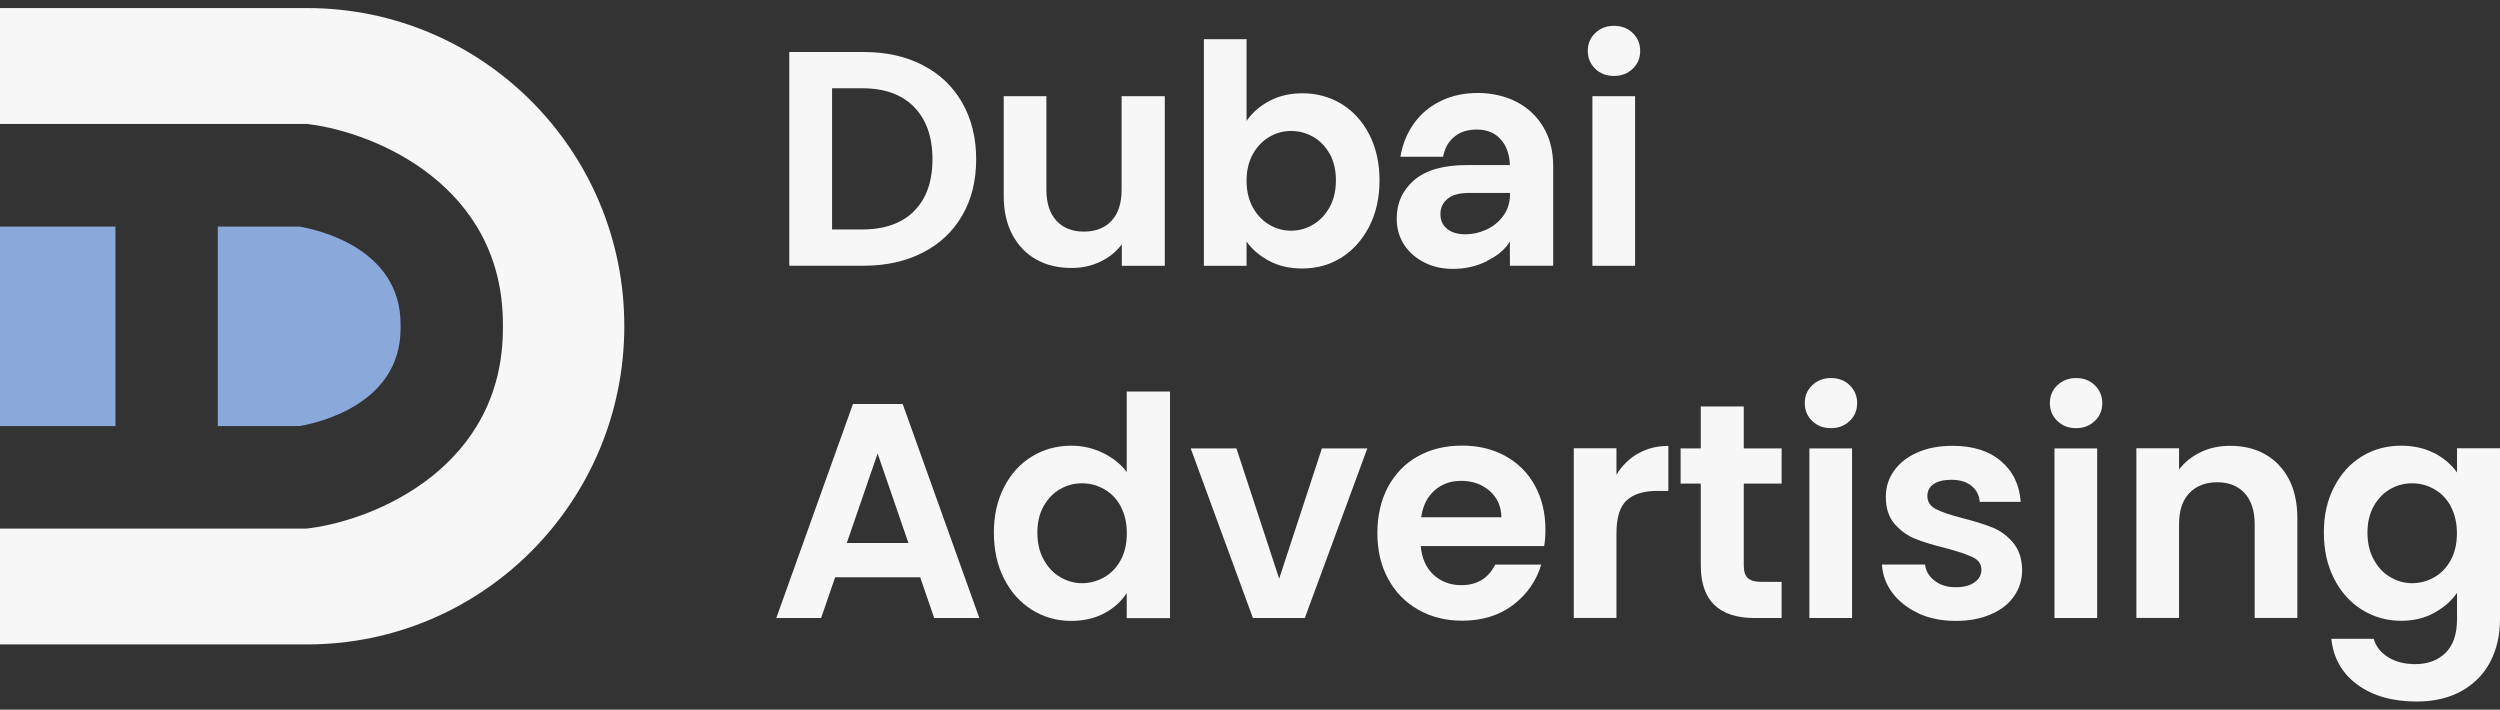
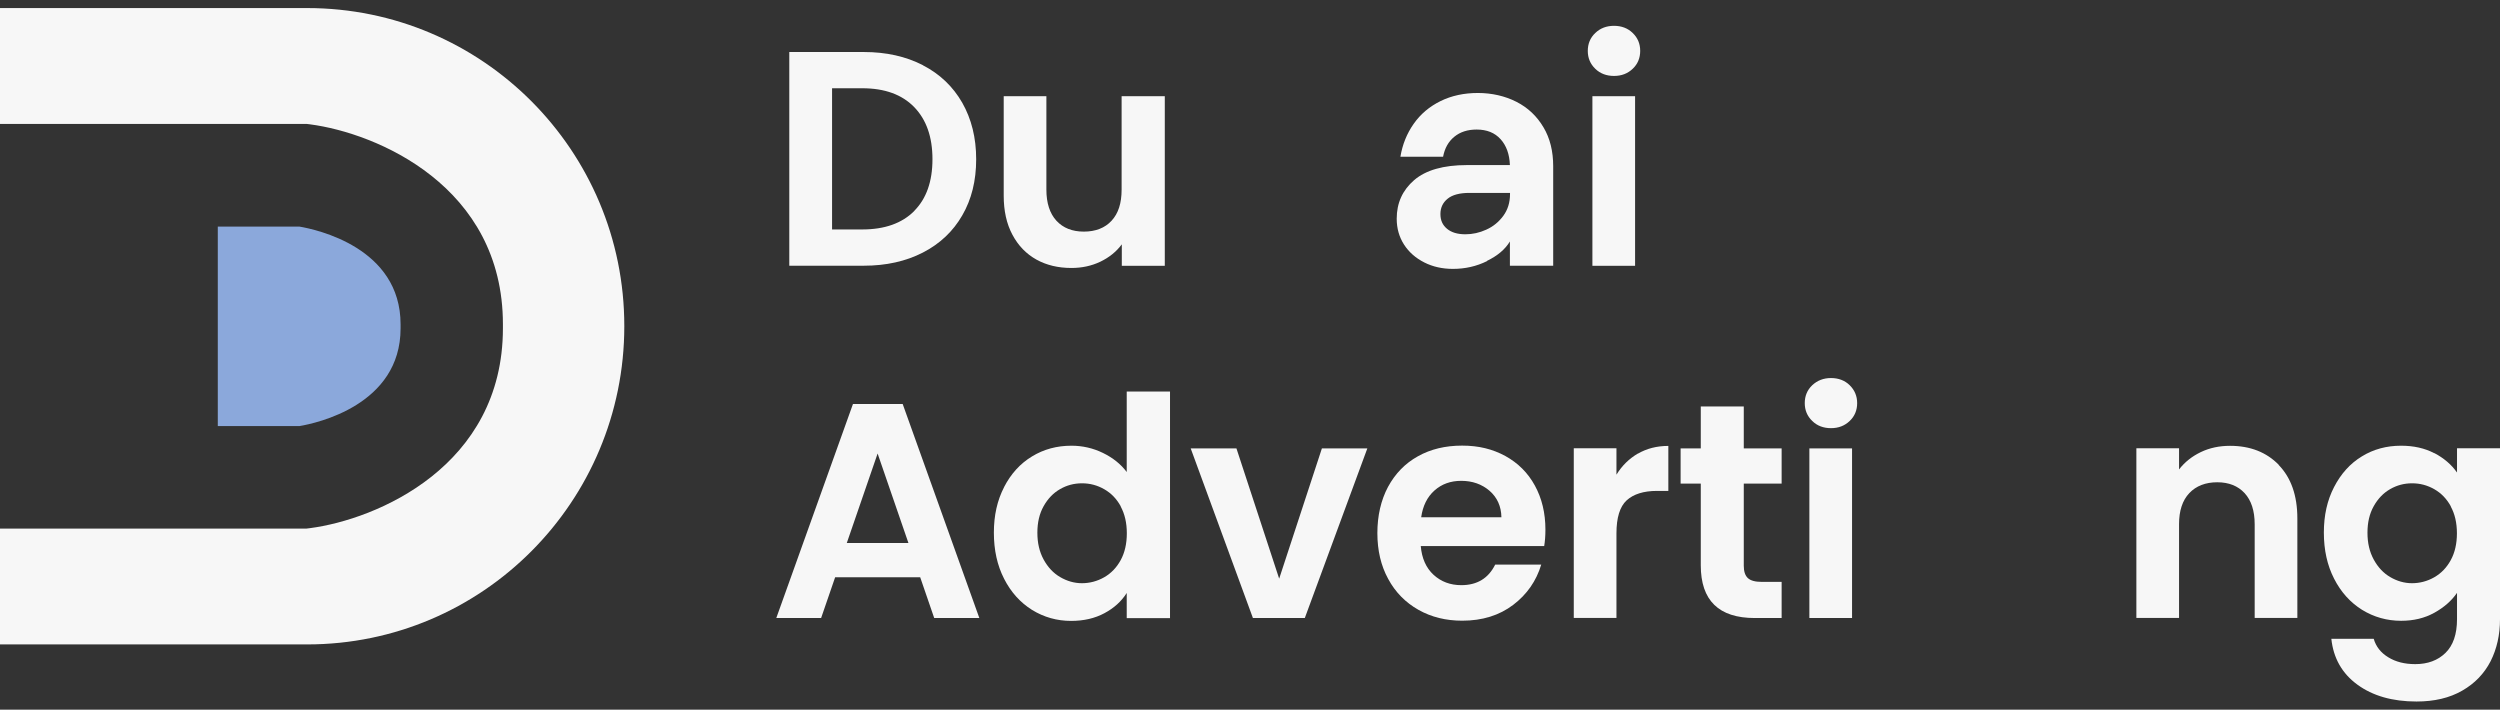
<svg xmlns="http://www.w3.org/2000/svg" width="155" height="44" viewBox="0 0 155 44" fill="none">
  <rect x="0" y="0" width="155" height="44" fill="#333333" stroke="none" />
  <g clip-path="url(#clip0_236_3241)">
    <path d="M57.217 4.046C58.27 4.587 59.082 5.364 59.66 6.37C60.231 7.376 60.523 8.541 60.523 9.872C60.523 11.202 60.237 12.361 59.66 13.354C59.089 14.347 58.27 15.118 57.217 15.659C56.163 16.2 54.945 16.474 53.556 16.474H48.936V3.225H53.556C54.945 3.225 56.163 3.499 57.217 4.04V4.046ZM56.678 13.08C57.433 12.323 57.813 11.253 57.813 9.872C57.813 8.49 57.433 7.414 56.678 6.637C55.922 5.861 54.85 5.472 53.46 5.472H51.588V14.226H53.46C54.85 14.226 55.922 13.844 56.678 13.087V13.08Z" fill="#F7F7F7" />
    <path d="M72.217 5.963V16.48H69.552V15.149C69.21 15.608 68.766 15.964 68.22 16.226C67.674 16.486 67.078 16.614 66.43 16.614C65.612 16.614 64.882 16.442 64.254 16.092C63.626 15.742 63.131 15.232 62.769 14.551C62.407 13.876 62.23 13.068 62.23 12.132V5.963H64.876V11.756C64.876 12.59 65.085 13.233 65.498 13.685C65.916 14.137 66.481 14.36 67.198 14.36C67.915 14.36 68.505 14.137 68.918 13.685C69.337 13.233 69.54 12.597 69.54 11.756V5.963H72.205H72.217Z" fill="#F7F7F7" />
-     <path d="M78.696 6.262C79.293 5.943 79.978 5.784 80.746 5.784C81.64 5.784 82.453 6.007 83.176 6.446C83.899 6.892 84.477 7.522 84.896 8.337C85.314 9.152 85.53 10.101 85.53 11.177C85.53 12.253 85.321 13.208 84.896 14.035C84.471 14.863 83.899 15.506 83.176 15.964C82.453 16.423 81.64 16.646 80.746 16.646C79.965 16.646 79.28 16.493 78.696 16.181C78.106 15.869 77.636 15.468 77.287 14.978V16.48H74.641V2.429H77.287V7.497C77.63 6.994 78.1 6.58 78.696 6.262ZM82.44 9.541C82.18 9.076 81.837 8.726 81.418 8.484C80.993 8.242 80.536 8.121 80.048 8.121C79.559 8.121 79.121 8.242 78.696 8.49C78.271 8.738 77.935 9.095 77.674 9.56C77.414 10.031 77.287 10.578 77.287 11.209C77.287 11.839 77.421 12.393 77.674 12.858C77.935 13.329 78.277 13.685 78.696 13.934C79.115 14.182 79.572 14.303 80.048 14.303C80.524 14.303 80.999 14.175 81.418 13.921C81.844 13.666 82.18 13.31 82.44 12.838C82.7 12.367 82.827 11.813 82.827 11.17C82.827 10.527 82.694 9.993 82.44 9.528V9.541Z" fill="#F7F7F7" />
    <path d="M92.199 16.187C91.546 16.512 90.835 16.671 90.08 16.671C89.426 16.671 88.83 16.538 88.303 16.27C87.776 16.003 87.358 15.64 87.053 15.169C86.749 14.697 86.596 14.163 86.596 13.558C86.596 12.584 86.958 11.788 87.681 11.164C88.405 10.546 89.496 10.235 90.943 10.235H93.614C93.589 9.566 93.398 9.031 93.037 8.63C92.675 8.229 92.18 8.032 91.552 8.032C90.994 8.032 90.537 8.178 90.169 8.477C89.801 8.777 89.572 9.19 89.471 9.719H86.825C86.951 8.961 87.224 8.28 87.65 7.675C88.075 7.07 88.627 6.606 89.312 6.268C89.997 5.931 90.772 5.765 91.628 5.765C92.485 5.765 93.31 5.95 94.02 6.313C94.731 6.676 95.289 7.204 95.695 7.892C96.102 8.573 96.298 9.381 96.298 10.305V16.474H93.614V14.971C93.322 15.455 92.853 15.856 92.193 16.175L92.199 16.187ZM92.148 14.239C92.574 14.048 92.923 13.762 93.202 13.386C93.481 13.004 93.621 12.558 93.621 12.036V11.96H91.102C90.499 11.96 90.042 12.081 89.75 12.323C89.452 12.565 89.306 12.883 89.306 13.271C89.306 13.66 89.439 13.953 89.712 14.182C89.985 14.411 90.365 14.526 90.854 14.526C91.298 14.526 91.73 14.43 92.148 14.239Z" fill="#F7F7F7" />
    <path d="M98.906 4.263C98.595 3.963 98.443 3.594 98.443 3.155C98.443 2.716 98.595 2.34 98.906 2.047C99.217 1.748 99.604 1.601 100.068 1.601C100.531 1.601 100.924 1.748 101.229 2.047C101.54 2.346 101.692 2.716 101.692 3.155C101.692 3.594 101.54 3.97 101.229 4.263C100.918 4.562 100.531 4.708 100.068 4.708C99.604 4.708 99.211 4.562 98.906 4.263ZM101.375 5.963V16.48H98.729V5.963H101.375Z" fill="#F7F7F7" />
    <path d="M57.039 35.79H51.779L50.909 38.318H48.13L52.883 25.05H55.967L60.719 38.318H57.921L57.052 35.79H57.039ZM56.322 33.664L54.412 28.118L52.502 33.664H56.322Z" fill="#F7F7F7" />
    <path d="M62.255 30.194C62.68 29.372 63.258 28.736 63.987 28.297C64.717 27.851 65.529 27.634 66.43 27.634C67.109 27.634 67.763 27.781 68.378 28.08C68.994 28.379 69.489 28.774 69.857 29.264V24.273H72.541V38.324H69.857V36.764C69.527 37.286 69.07 37.7 68.474 38.018C67.883 38.337 67.192 38.496 66.411 38.496C65.529 38.496 64.724 38.267 63.987 37.815C63.258 37.356 62.68 36.72 62.255 35.886C61.83 35.058 61.62 34.103 61.62 33.027C61.62 31.951 61.83 31.021 62.255 30.2V30.194ZM69.489 31.397C69.235 30.932 68.899 30.582 68.467 30.334C68.036 30.086 67.579 29.965 67.084 29.965C66.589 29.965 66.138 30.086 65.72 30.328C65.301 30.569 64.965 30.92 64.704 31.384C64.444 31.849 64.317 32.39 64.317 33.027C64.317 33.664 64.444 34.211 64.704 34.689C64.965 35.166 65.301 35.529 65.726 35.777C66.151 36.026 66.602 36.159 67.078 36.159C67.553 36.159 68.029 36.038 68.461 35.79C68.892 35.542 69.229 35.192 69.483 34.727C69.736 34.262 69.863 33.708 69.863 33.065C69.863 32.422 69.736 31.868 69.483 31.404L69.489 31.397Z" fill="#F7F7F7" />
    <path d="M79.312 35.867L81.958 27.8H84.775L80.898 38.318H77.681L73.823 27.8H76.659L79.305 35.867H79.312Z" fill="#F7F7F7" />
    <path d="M95.753 33.855H88.087C88.151 34.612 88.417 35.211 88.88 35.637C89.344 36.064 89.921 36.28 90.6 36.28C91.584 36.28 92.282 35.854 92.701 35.007H95.556C95.251 36.019 94.674 36.853 93.817 37.503C92.961 38.152 91.907 38.483 90.657 38.483C89.648 38.483 88.741 38.26 87.941 37.808C87.142 37.356 86.514 36.72 86.07 35.898C85.619 35.077 85.397 34.128 85.397 33.052C85.397 31.977 85.619 31.009 86.057 30.187C86.501 29.366 87.117 28.73 87.91 28.29C88.703 27.845 89.617 27.628 90.651 27.628C91.685 27.628 92.542 27.845 93.329 28.271C94.115 28.704 94.731 29.315 95.162 30.105C95.594 30.894 95.816 31.805 95.816 32.83C95.816 33.212 95.791 33.549 95.74 33.855H95.753ZM93.088 32.072C93.075 31.391 92.827 30.843 92.352 30.429C91.869 30.015 91.285 29.812 90.594 29.812C89.94 29.812 89.388 30.009 88.938 30.41C88.487 30.811 88.214 31.365 88.113 32.072H93.088Z" fill="#F7F7F7" />
    <path d="M101.552 28.125C102.104 27.806 102.726 27.647 103.437 27.647V30.436H102.739C101.908 30.436 101.28 30.633 100.854 31.021C100.429 31.41 100.22 32.097 100.22 33.072V38.311H97.574V27.794H100.22V29.43C100.562 28.87 101.007 28.437 101.552 28.118V28.125Z" fill="#F7F7F7" />
    <path d="M108.114 29.984V35.071C108.114 35.427 108.196 35.682 108.367 35.841C108.539 36 108.824 36.077 109.23 36.077H110.461V38.318H108.799C106.565 38.318 105.448 37.229 105.448 35.051V29.984H104.198V27.8H105.448V25.202H108.114V27.8H110.461V29.984H108.114Z" fill="#F7F7F7" />
    <path d="M112.359 26.1C112.048 25.801 111.895 25.432 111.895 24.992C111.895 24.553 112.048 24.177 112.359 23.884C112.67 23.592 113.057 23.439 113.52 23.439C113.983 23.439 114.377 23.585 114.681 23.884C114.986 24.184 115.144 24.553 115.144 24.992C115.144 25.432 114.992 25.807 114.681 26.1C114.37 26.399 113.983 26.546 113.52 26.546C113.057 26.546 112.663 26.399 112.359 26.1ZM114.827 27.8V38.318H112.181V27.8H114.827Z" fill="#F7F7F7" />
-     <path d="M118.952 38.025C118.273 37.713 117.733 37.293 117.333 36.764C116.934 36.236 116.718 35.644 116.68 35.001H119.351C119.402 35.408 119.599 35.739 119.948 36.007C120.297 36.274 120.728 36.408 121.242 36.408C121.756 36.408 122.143 36.306 122.423 36.102C122.708 35.898 122.848 35.637 122.848 35.325C122.848 34.981 122.676 34.727 122.327 34.555C121.978 34.383 121.426 34.198 120.671 33.995C119.891 33.804 119.25 33.606 118.749 33.409C118.247 33.205 117.822 32.893 117.46 32.479C117.099 32.059 116.921 31.499 116.921 30.792C116.921 30.213 117.086 29.678 117.422 29.201C117.759 28.717 118.235 28.341 118.863 28.061C119.485 27.781 120.221 27.641 121.065 27.641C122.315 27.641 123.311 27.953 124.053 28.583C124.796 29.207 125.208 30.054 125.284 31.117H122.746C122.708 30.697 122.537 30.366 122.226 30.117C121.915 29.869 121.502 29.748 120.988 29.748C120.506 29.748 120.138 29.837 119.884 30.015C119.624 30.194 119.497 30.442 119.497 30.754C119.497 31.111 119.675 31.378 120.024 31.563C120.379 31.747 120.925 31.932 121.667 32.123C122.423 32.314 123.051 32.511 123.539 32.709C124.034 32.912 124.459 33.224 124.815 33.651C125.176 34.077 125.36 34.638 125.373 35.332C125.373 35.937 125.208 36.484 124.872 36.962C124.536 37.445 124.06 37.821 123.431 38.088C122.81 38.362 122.08 38.496 121.249 38.496C120.417 38.496 119.624 38.343 118.939 38.031L118.952 38.025Z" fill="#F7F7F7" />
-     <path d="M127.556 26.1C127.245 25.801 127.093 25.432 127.093 24.992C127.093 24.553 127.245 24.177 127.556 23.884C127.867 23.592 128.254 23.439 128.717 23.439C129.18 23.439 129.574 23.585 129.878 23.884C130.183 24.184 130.342 24.553 130.342 24.992C130.342 25.432 130.189 25.807 129.878 26.1C129.567 26.399 129.18 26.546 128.717 26.546C128.254 26.546 127.861 26.399 127.556 26.1ZM130.024 27.8V38.318H127.378V27.8H130.024Z" fill="#F7F7F7" />
    <path d="M141.281 28.831C142.049 29.621 142.436 30.729 142.436 32.142V38.311H139.79V32.505C139.79 31.671 139.581 31.028 139.168 30.576C138.749 30.124 138.185 29.901 137.468 29.901C136.751 29.901 136.16 30.124 135.735 30.576C135.31 31.028 135.101 31.665 135.101 32.505V38.311H132.455V27.794H135.101V29.105C135.456 28.647 135.907 28.29 136.452 28.029C136.998 27.768 137.601 27.641 138.261 27.641C139.511 27.641 140.52 28.035 141.288 28.825L141.281 28.831Z" fill="#F7F7F7" />
    <path d="M150.933 28.093C151.523 28.405 151.992 28.806 152.335 29.296V27.794H155V38.388C155 39.362 154.803 40.234 154.416 40.998C154.023 41.762 153.439 42.373 152.659 42.819C151.878 43.271 150.933 43.494 149.822 43.494C148.331 43.494 147.113 43.144 146.161 42.45C145.209 41.756 144.67 40.807 144.543 39.604H147.17C147.309 40.087 147.608 40.469 148.071 40.75C148.534 41.036 149.086 41.176 149.746 41.176C150.514 41.176 151.142 40.947 151.618 40.482C152.094 40.017 152.335 39.324 152.335 38.388V36.758C151.992 37.254 151.523 37.662 150.926 37.993C150.33 38.324 149.644 38.489 148.87 38.489C147.988 38.489 147.182 38.26 146.446 37.808C145.717 37.35 145.139 36.713 144.714 35.879C144.289 35.051 144.079 34.096 144.079 33.021C144.079 31.945 144.289 31.015 144.714 30.194C145.139 29.372 145.71 28.736 146.434 28.297C147.157 27.851 147.969 27.634 148.864 27.634C149.644 27.634 150.336 27.787 150.926 28.099L150.933 28.093ZM151.954 31.397C151.7 30.932 151.364 30.582 150.933 30.334C150.501 30.086 150.044 29.965 149.549 29.965C149.054 29.965 148.604 30.086 148.185 30.328C147.766 30.569 147.43 30.92 147.17 31.384C146.91 31.849 146.783 32.39 146.783 33.027C146.783 33.664 146.91 34.211 147.17 34.689C147.43 35.166 147.766 35.529 148.191 35.777C148.616 36.026 149.067 36.159 149.543 36.159C150.019 36.159 150.495 36.038 150.926 35.79C151.358 35.542 151.694 35.192 151.948 34.727C152.202 34.262 152.329 33.708 152.329 33.065C152.329 32.422 152.202 31.868 151.948 31.404L151.954 31.397Z" fill="#F7F7F7" />
-     <path d="M0 26.418H7.158V20.236V14.048H0V20.23V20.236V26.418Z" fill="#8BA8DB" />
    <path d="M24.836 20.357V20.109C24.836 15.347 19.614 14.226 18.56 14.048H13.503V26.418H18.56C19.614 26.24 24.836 25.12 24.836 20.357Z" fill="#8BA8DB" />
    <path d="M19.043 0.5H0V7.682H19.005L19.208 7.707C23.351 8.248 31.181 11.54 31.181 20.103V20.351C31.181 28.914 23.351 32.206 19.208 32.747L19.005 32.772H0V39.954H19.043C29.906 39.954 38.707 31.117 38.707 20.224C38.714 9.337 29.906 0.5 19.043 0.5Z" fill="#F7F7F7" />
  </g>
  <defs>
    <clipPath id="clip0_236_3241">
      <rect width="155" height="43" fill="white" transform="translate(0 0.5)" />
    </clipPath>
  </defs>
</svg>